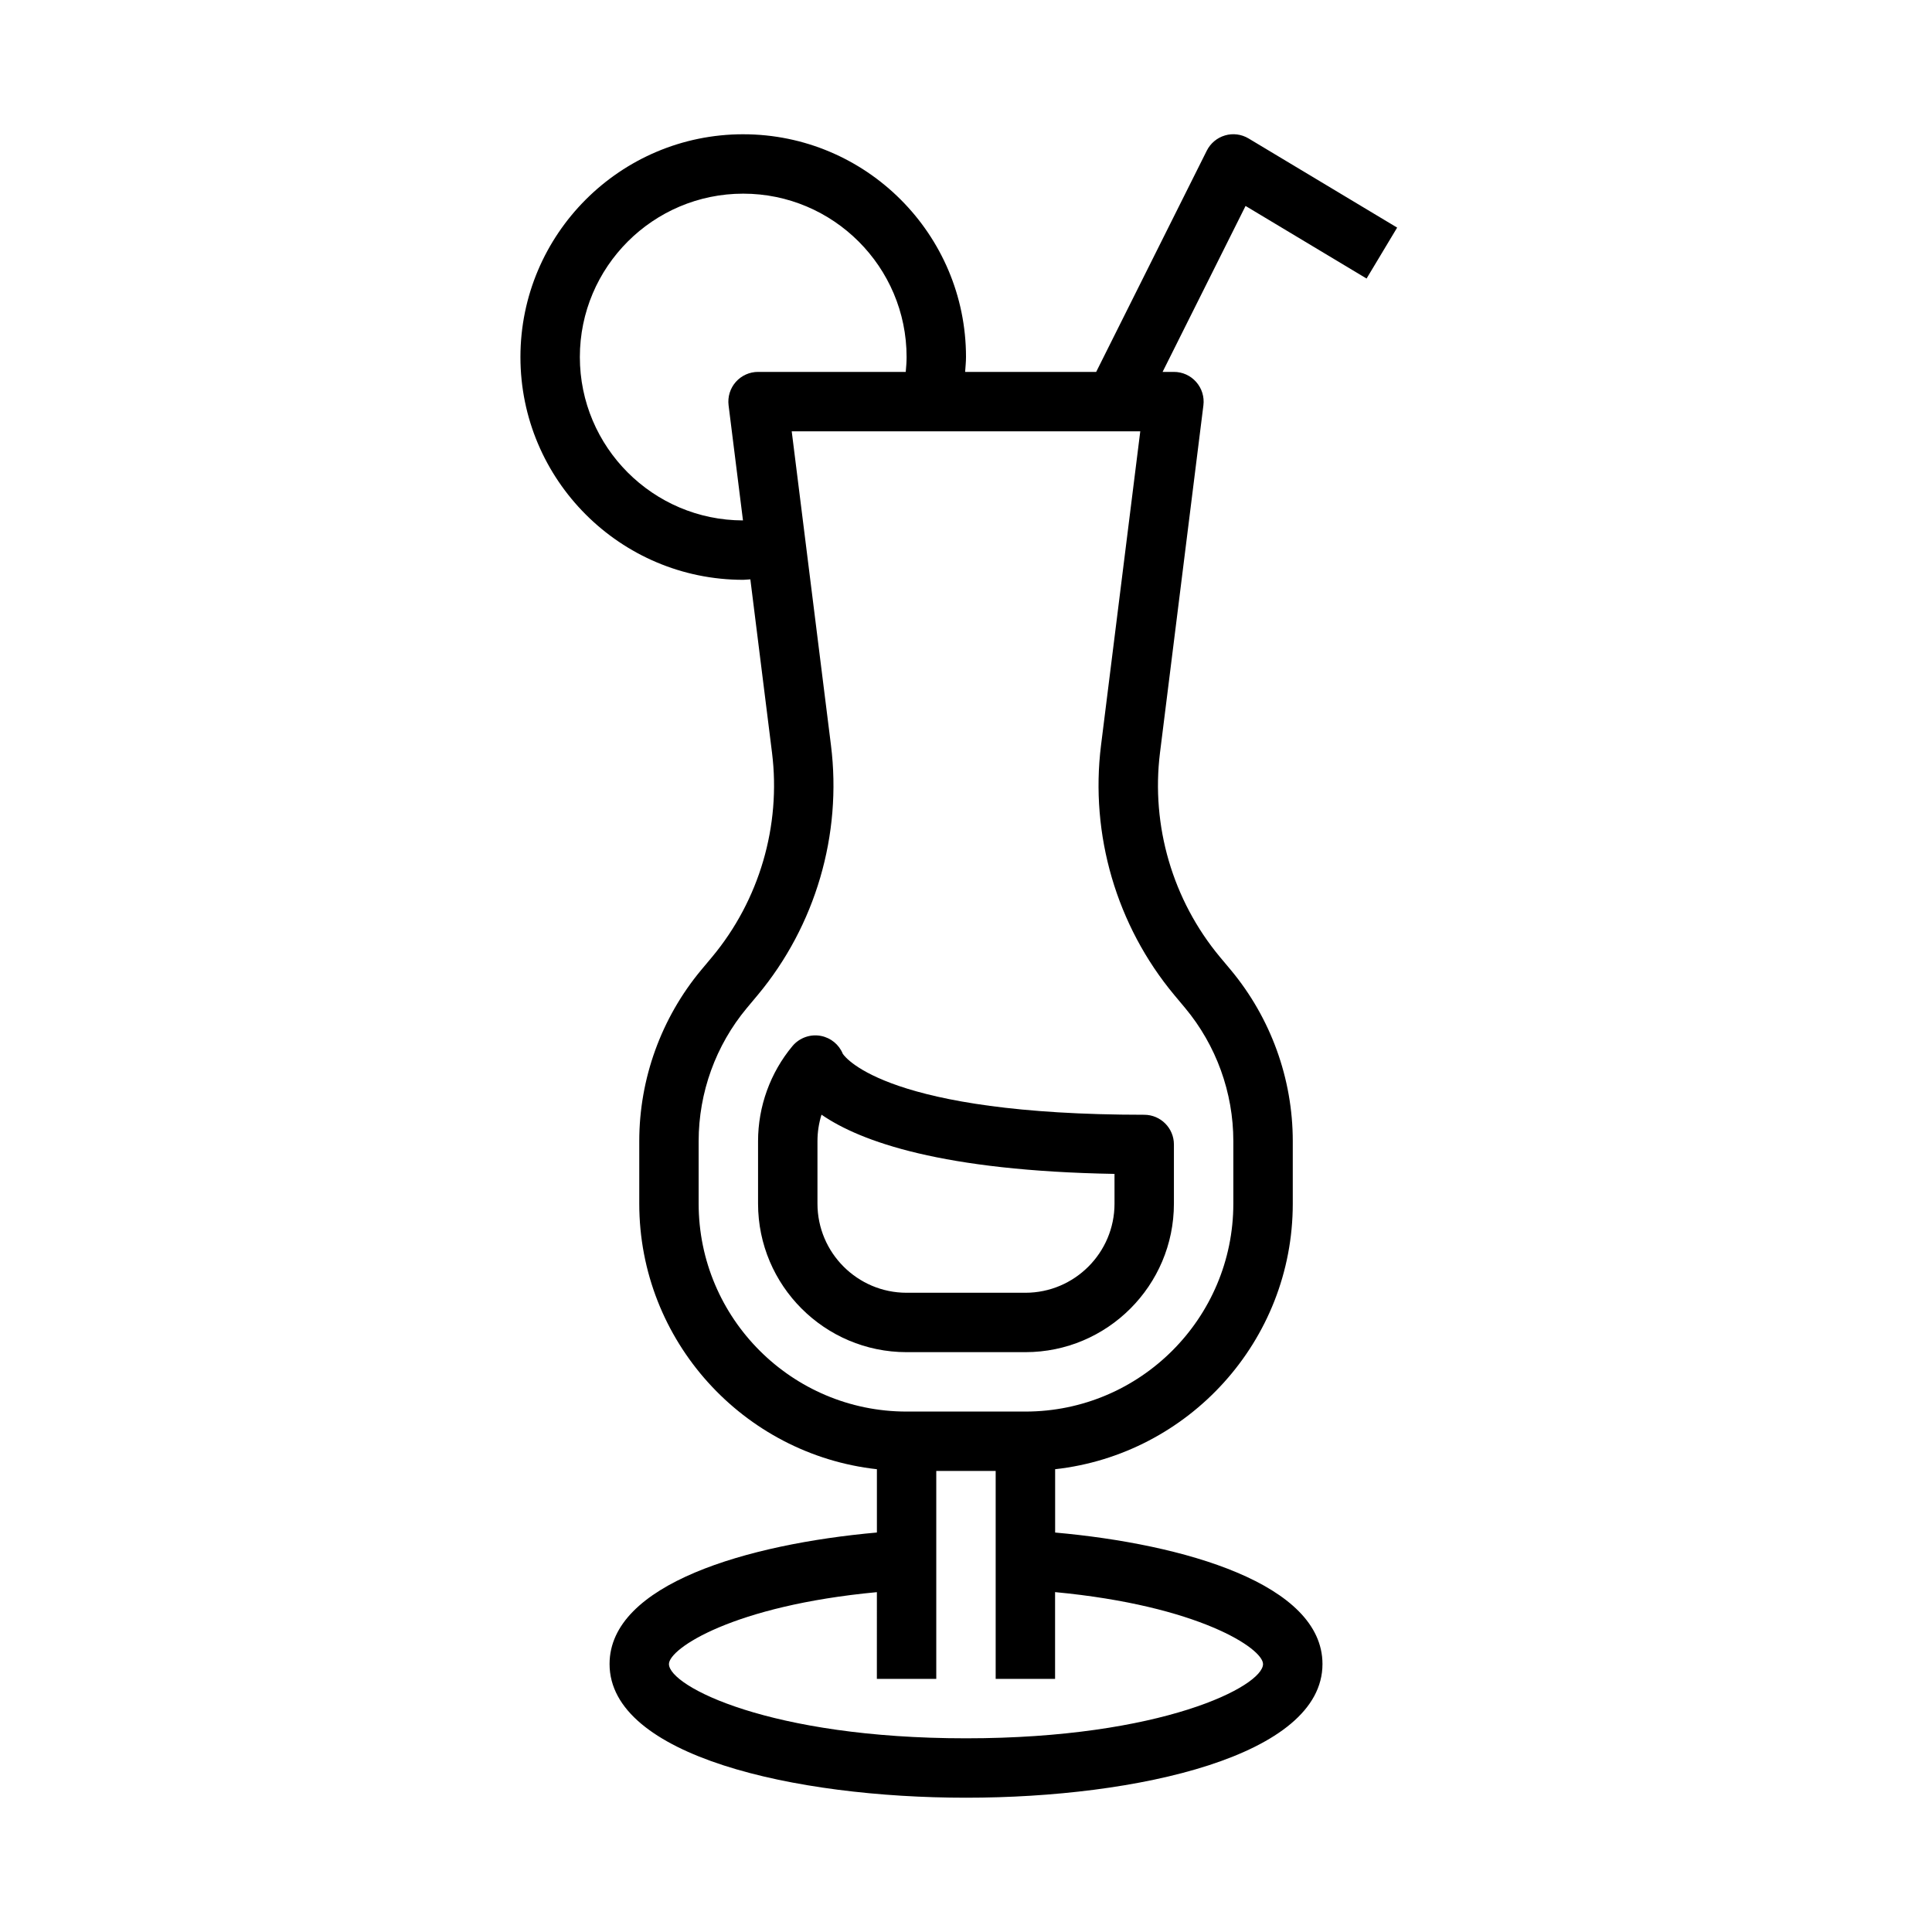
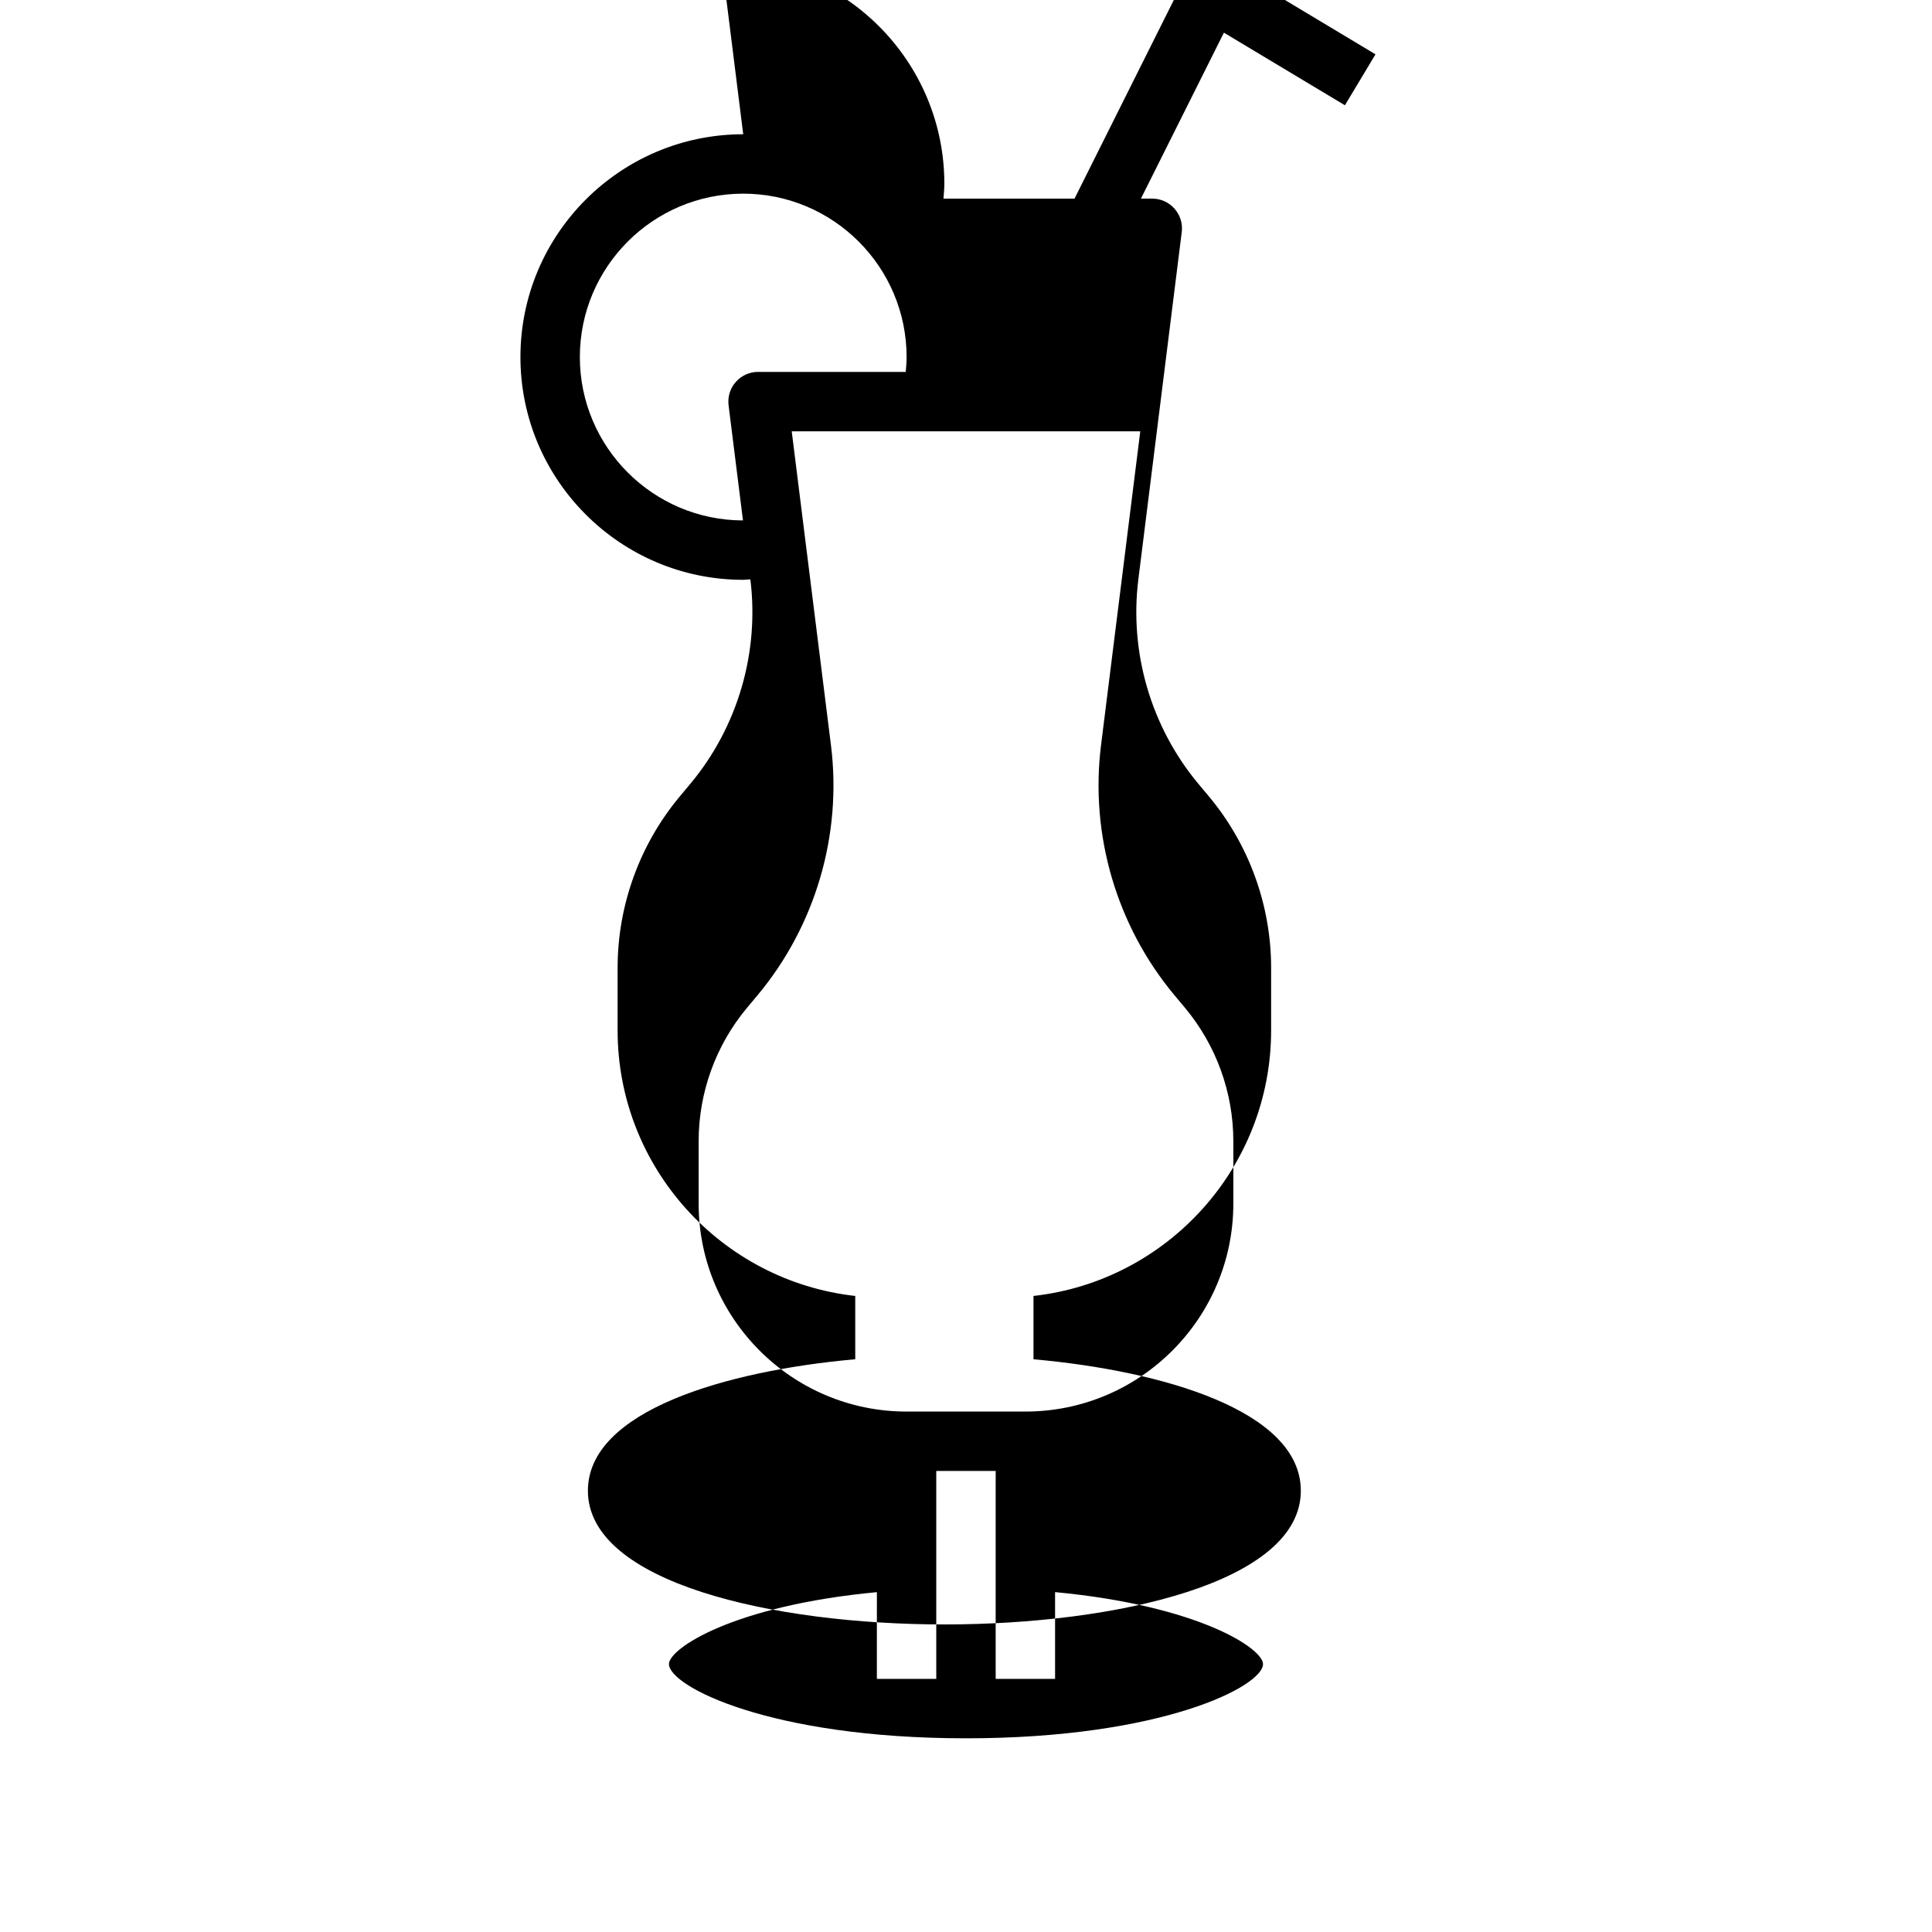
<svg xmlns="http://www.w3.org/2000/svg" fill="#000000" width="800px" height="800px" version="1.1" viewBox="144 144 512 512">
  <g>
-     <path d="m367.35 423.27c-0.992-2.426-3.133-4.211-5.738-4.731-2.816-0.566-5.746 0.465-7.598 2.676-5.879 7.051-9.121 16.012-9.121 25.195v16.566c0 21.703 17.656 39.359 39.359 39.359h31.488c21.703 0 39.359-17.656 39.359-39.359v-15.68c0-4.344-3.527-7.871-7.871-7.871-67.652-0.004-79.09-14.977-79.879-16.156zm72.008 39.707c0 13.02-10.598 23.617-23.617 23.617h-31.488c-13.02 0-23.617-10.598-23.617-23.617v-16.562c0-2.394 0.363-4.754 1.07-7.016 10.398 7.18 32.156 14.902 77.648 15.695z" />
-     <path d="m340.96 179.58c-32.559 0-59.039 26.48-59.039 59.039s26.48 59.039 59.039 59.039c0.637 0 1.258-0.109 1.891-0.125l5.738 45.918c2.426 19.391-3.363 39.133-15.871 54.145l-2.898 3.465c-10.578 12.703-16.41 28.809-16.41 45.348v16.566c0 36.398 27.605 66.449 62.977 70.383v16.773c-34.211 3.055-70.848 13.641-70.848 34.855 0 24.34 48.965 35.426 94.465 35.426s94.465-11.082 94.465-35.426c0-21.199-36.637-31.797-70.848-34.848v-16.781c35.367-3.938 62.977-33.984 62.977-70.383v-16.562c0-16.539-5.832-32.645-16.422-45.359l-2.891-3.457c-12.508-15.02-18.293-34.754-15.871-54.145l11.5-92.039c0.285-2.242-0.418-4.496-1.914-6.188-1.484-1.699-3.633-2.668-5.894-2.668h-3.008l21.988-43.98 32.07 19.238 8.102-13.5-39.359-23.617c-1.891-1.133-4.148-1.434-6.25-0.812-2.102 0.613-3.856 2.078-4.84 4.039l-29.312 58.633h-34.73c0.086-1.309 0.234-2.606 0.234-3.938 0.004-32.559-26.48-59.039-59.039-59.039zm-43.293 59.039c0-23.875 19.418-43.297 43.293-43.297 23.879 0 43.297 19.422 43.297 43.297 0 1.34-0.109 2.637-0.227 3.938h-39.133c-2.258 0-4.41 0.969-5.902 2.66-1.496 1.691-2.188 3.945-1.914 6.188l3.816 30.512c-23.844-0.039-43.23-19.445-43.23-43.297zm181.05 346.37c0 5.887-26.781 19.68-78.719 19.68-51.941 0-78.719-13.793-78.719-19.68 0-4.109 17.043-15.484 55.105-19.051l-0.004 22.984h15.742v-55.105h15.742v55.105h15.742v-22.996c38.066 3.594 55.109 14.953 55.109 19.062zm-23.531-177.31 2.891 3.457c8.234 9.879 12.77 22.414 12.77 35.273v16.566c0 30.387-24.719 55.105-55.105 55.105h-31.488c-30.387 0-55.105-24.719-55.105-55.105v-16.562c0-12.863 4.535-25.395 12.77-35.273l2.898-3.465c15.297-18.359 22.363-42.477 19.398-66.18l-10.402-83.195h92.371l-10.398 83.191c-2.961 23.703 4.109 47.832 19.402 66.188z" />
+     <path d="m340.96 179.58c-32.559 0-59.039 26.48-59.039 59.039s26.48 59.039 59.039 59.039c0.637 0 1.258-0.109 1.891-0.125c2.426 19.391-3.363 39.133-15.871 54.145l-2.898 3.465c-10.578 12.703-16.41 28.809-16.41 45.348v16.566c0 36.398 27.605 66.449 62.977 70.383v16.773c-34.211 3.055-70.848 13.641-70.848 34.855 0 24.34 48.965 35.426 94.465 35.426s94.465-11.082 94.465-35.426c0-21.199-36.637-31.797-70.848-34.848v-16.781c35.367-3.938 62.977-33.984 62.977-70.383v-16.562c0-16.539-5.832-32.645-16.422-45.359l-2.891-3.457c-12.508-15.02-18.293-34.754-15.871-54.145l11.5-92.039c0.285-2.242-0.418-4.496-1.914-6.188-1.484-1.699-3.633-2.668-5.894-2.668h-3.008l21.988-43.98 32.07 19.238 8.102-13.5-39.359-23.617c-1.891-1.133-4.148-1.434-6.25-0.812-2.102 0.613-3.856 2.078-4.84 4.039l-29.312 58.633h-34.73c0.086-1.309 0.234-2.606 0.234-3.938 0.004-32.559-26.48-59.039-59.039-59.039zm-43.293 59.039c0-23.875 19.418-43.297 43.293-43.297 23.879 0 43.297 19.422 43.297 43.297 0 1.34-0.109 2.637-0.227 3.938h-39.133c-2.258 0-4.41 0.969-5.902 2.66-1.496 1.691-2.188 3.945-1.914 6.188l3.816 30.512c-23.844-0.039-43.23-19.445-43.23-43.297zm181.05 346.37c0 5.887-26.781 19.68-78.719 19.68-51.941 0-78.719-13.793-78.719-19.68 0-4.109 17.043-15.484 55.105-19.051l-0.004 22.984h15.742v-55.105h15.742v55.105h15.742v-22.996c38.066 3.594 55.109 14.953 55.109 19.062zm-23.531-177.31 2.891 3.457c8.234 9.879 12.77 22.414 12.77 35.273v16.566c0 30.387-24.719 55.105-55.105 55.105h-31.488c-30.387 0-55.105-24.719-55.105-55.105v-16.562c0-12.863 4.535-25.395 12.77-35.273l2.898-3.465c15.297-18.359 22.363-42.477 19.398-66.18l-10.402-83.195h92.371l-10.398 83.191c-2.961 23.703 4.109 47.832 19.402 66.188z" />
  </g>
</svg>